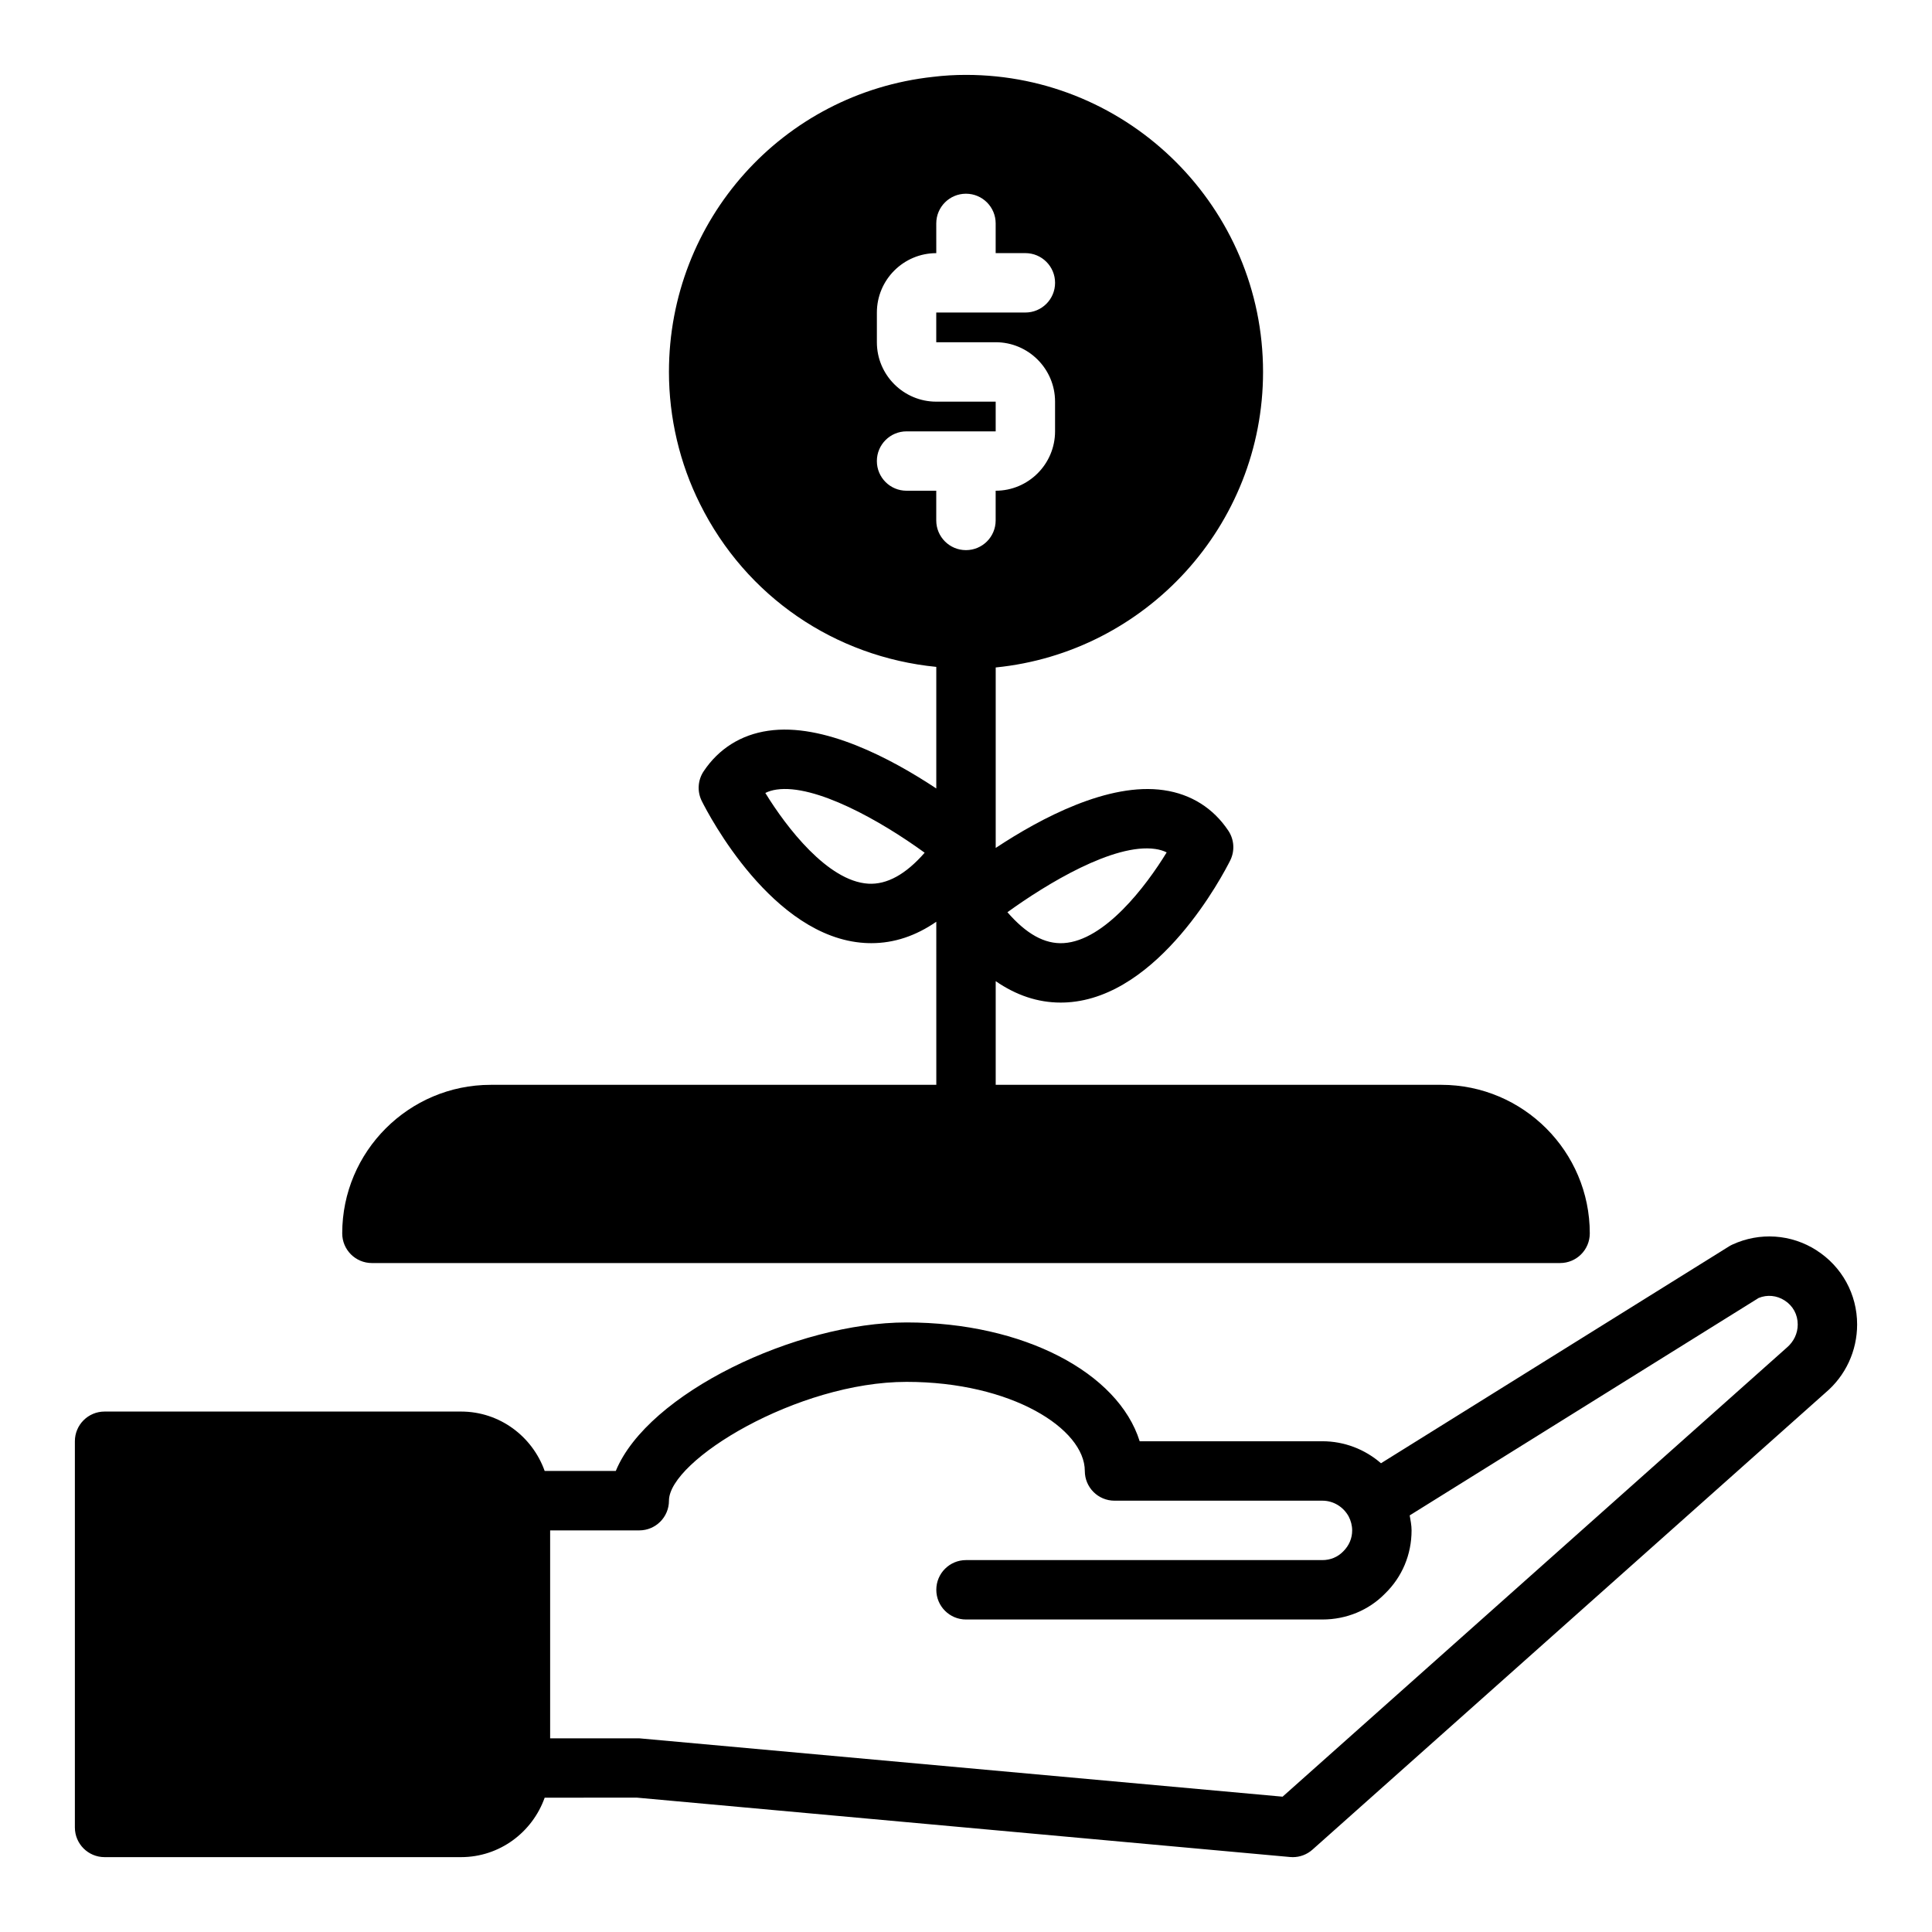
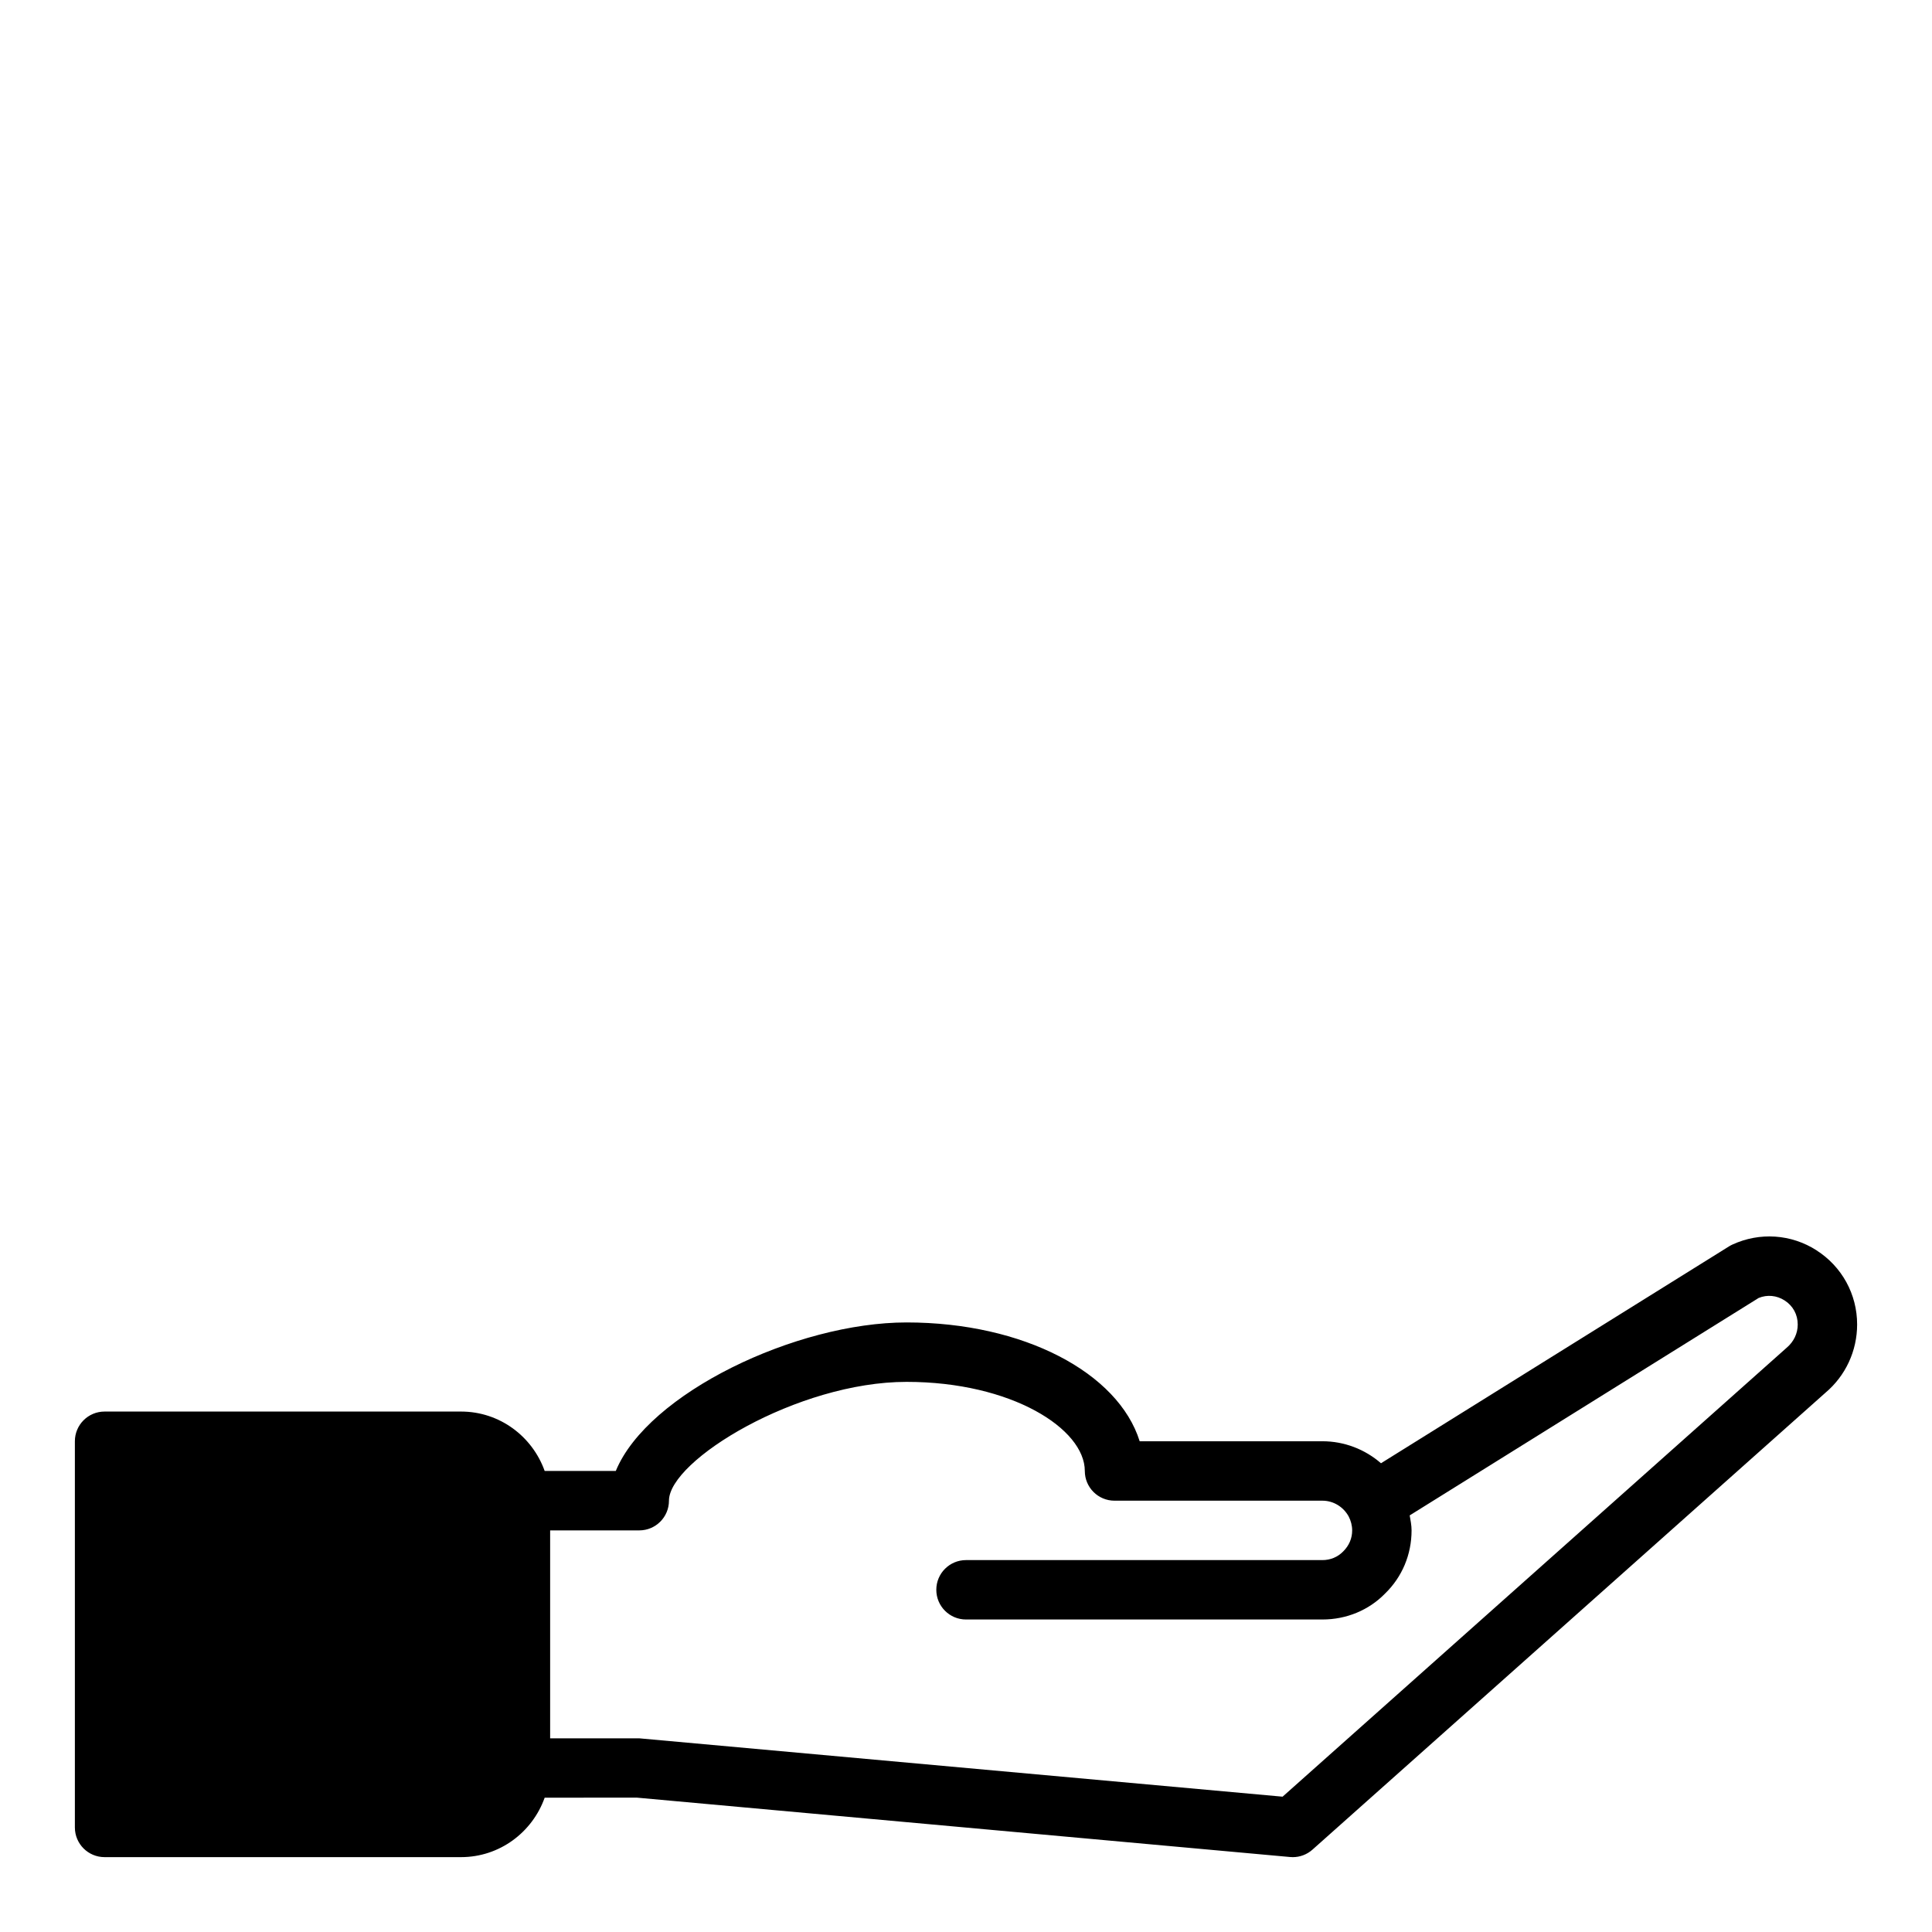
<svg xmlns="http://www.w3.org/2000/svg" fill="#000000" width="800px" height="800px" version="1.1" viewBox="144 144 512 512">
  <g>
    <path d="m625.41 475.35c-6.734-4.312-15.074-4.867-22.332-1.516-0.293 0.137-0.586 0.293-0.859 0.465l-92.242 57.477c-4.246-3.695-9.73-5.828-15.512-5.828h-48.438c-5.68-18.172-30.781-31.488-61.77-31.488-29.219 0-68.598 18.758-77.066 39.359h-18.848c-3.262-9.145-11.918-15.742-22.164-15.742h-94.465c-4.352 0-7.871 3.523-7.871 7.871v102.34c0 4.348 3.519 7.871 7.871 7.871h94.461c10.25 0 18.91-6.606 22.168-15.75l24.352-0.023 173.18 15.742c0.238 0.023 0.477 0.035 0.715 0.035 1.922 0 3.789-0.703 5.234-1.996l135.95-121.09c5.328-4.496 8.383-11.082 8.383-18.086 0-7.988-4.019-15.328-10.754-19.633zm-7.941 25.828-133.57 118.96-170.49-15.465h-23.617v-55.105h23.617c4.352 0 7.871-3.523 7.871-7.871 0-10.676 33.996-31.488 62.977-31.488 27.836 0 47.23 12.445 47.23 23.617 0 4.348 3.519 7.871 7.871 7.871h55.105c2.867 0 5.519 1.594 6.938 4.16 0.602 1.141 0.938 2.453 0.938 3.711 0 2.102-0.809 4.039-2.406 5.606-1.43 1.465-3.367 2.266-5.469 2.266h-94.461c-4.352 0-7.871 3.523-7.871 7.871s3.519 7.871 7.871 7.871h94.465c6.379 0 12.324-2.496 16.59-6.875 4.535-4.406 7.023-10.352 7.023-16.738 0-1.34-0.27-2.656-0.496-3.977l92.477-57.621c2.277-0.93 4.766-0.688 6.863 0.648 2.227 1.418 3.492 3.738 3.492 6.394 0 2.332-1.02 4.531-2.949 6.168z" />
-     <path d="m242.56 478.72h314.88c4.352 0 7.871-3.523 7.871-7.871 0-21.703-17.66-39.359-39.359-39.359h-118.08v-27.473c5.434 3.75 11.176 5.676 17.195 5.676 0.602 0 1.207-0.016 1.816-0.055 24.406-1.523 41.289-33.918 43.133-37.605 1.262-2.523 1.074-5.539-0.492-7.887-3.988-5.984-9.895-9.699-17.082-10.738-14.645-2.152-32.59 7.379-44.57 15.305v-47.828c39.723-3.961 70.848-37.57 70.848-78.32 0-43.406-35.316-78.719-78.719-78.719-3 0-5.883 0.172-8.727 0.52-39.906 4.336-69.996 37.953-69.996 78.195 0 12.137 2.844 24.242 8.227 34.988 12.207 24.59 35.766 40.527 62.621 43.184v32.219c-11.973-7.934-29.91-17.465-44.57-15.289-7.188 1.043-13.094 4.754-17.082 10.738-1.566 2.348-1.754 5.363-0.492 7.887 1.844 3.691 18.727 36.086 43.133 37.605 0.605 0.039 1.215 0.055 1.816 0.055 6.023 0 11.762-1.926 17.195-5.676l0.004 43.219h-118.08c-21.703 0-39.359 17.66-39.359 39.359 0 4.348 3.519 7.871 7.871 7.871zm207.62-109.73c1.129 0.164 2.121 0.461 3 0.902-5.535 9.062-16.465 23.363-27.273 24.039-5.066 0.324-9.934-2.441-14.93-8.184 10.344-7.481 28.188-18.359 39.203-16.758zm-76.078 9.195c-10.754-0.656-21.719-14.973-27.281-24.043 0.875-0.441 1.859-0.734 2.984-0.898 10.219-1.488 27.461 8.168 39.238 16.734-5.016 5.758-10.02 8.492-14.941 8.207zm2.277-112c0-4.348 3.519-7.871 7.871-7.871h23.617v-7.871h-15.742c-8.68 0-15.742-7.062-15.742-15.742v-7.871c0-8.684 7.066-15.742 15.742-15.742l-0.004-7.879c0-4.348 3.519-7.871 7.871-7.871 4.352 0 7.871 3.523 7.871 7.871v7.871h7.871c4.352 0 7.871 3.523 7.871 7.871s-3.519 7.871-7.871 7.871h-23.617v7.871h15.742c8.68 0 15.742 7.062 15.742 15.742v7.871c0 8.684-7.066 15.742-15.742 15.742v7.871c0 4.348-3.519 7.871-7.871 7.871-4.352 0-7.871-3.523-7.871-7.871v-7.871h-7.871c-4.348 0.008-7.867-3.519-7.867-7.863z" />
  </g>
</svg>